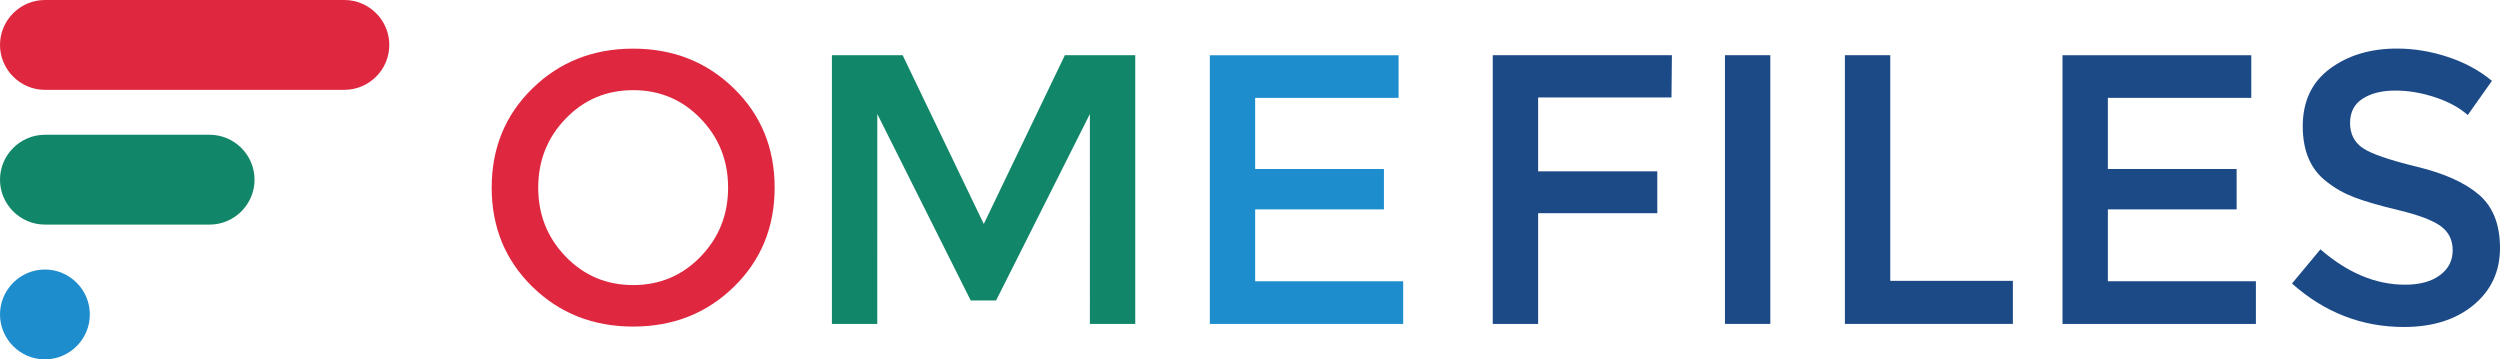
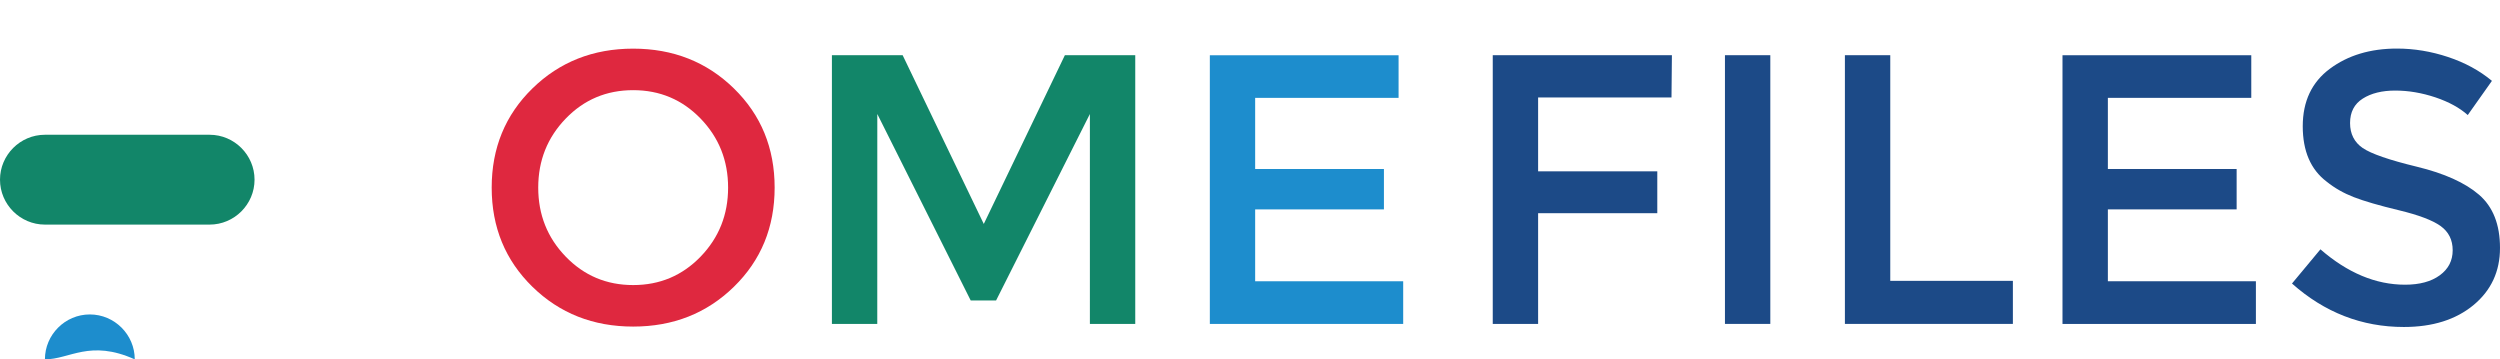
<svg xmlns="http://www.w3.org/2000/svg" version="1.1" id="logo_-_color" x="0px" y="0px" viewBox="0 0 6177.7 888" style="enable-background:new 0 0 6177.7 888;" xml:space="preserve">
  <style type="text/css">
	.st0{fill:#DF283F;}
	.st1{fill:#128669;}
	.st2{fill:#1D8DCD;}
	.st3{fill:#1C4A87;}
</style>
  <g>
    <path class="st0" d="M1813.5,708.7c-67.1,65.5-150.1,98.3-248.9,98.3s-181.8-32.8-248.9-98.3c-67.1-65.6-100.7-147.2-100.7-245.1   s33.6-179.6,100.7-245.1s150.1-98.3,248.9-98.3s181.8,32.8,248.9,98.3c67.1,65.5,100.7,147.2,100.7,245.1   S1880.6,643.2,1813.5,708.7z M1731.3,293.1c-45.3-46.9-100.9-70.3-166.7-70.3c-65.9,0-121.5,23.4-166.7,70.3   c-45.3,46.9-67.9,103.7-67.9,170.5s22.6,123.7,67.9,170.5c45.3,46.9,100.8,70.3,166.7,70.3c65.9,0,121.4-23.4,166.7-70.3   c45.3-46.9,67.9-103.7,67.9-170.5S1776.6,340,1731.3,293.1z" />
    <path class="st1" d="M2167.8,800.4h-112.1v-664h174.8l200.5,417l200.4-417h173.9v664h-112.1V281.7l-231.8,460.8h-62.7l-230.8-460.8   L2167.8,800.4L2167.8,800.4z" />
    <path class="st2" d="M3456,136.4v105.4h-354.4v175.8h318.2v99.8h-318.2V695h365.8v105.5h-477.8v-664H3456V136.4z" />
    <path class="st3" d="M3800.8,240.9v182.4h294.5v103.5h-294.5v273.6h-112.1v-664h442.7l-1,104.5L3800.8,240.9L3800.8,240.9z" />
    <path class="st3" d="M4262.5,136.4h112.1v664h-112.1V136.4z" />
    <path class="st3" d="M4558.9,800.4v-664H4671V694h303v106.4H4558.9z" />
    <path class="st3" d="M5563.1,136.4v105.4h-354.4v175.8h318.2v99.8h-318.2V695h365.8v105.5h-477.9v-664h466.5V136.4z" />
    <path class="st3" d="M5918.8,223.8c-32.6,0-59.4,6.6-80.3,19.9c-20.9,13.3-31.3,33.4-31.3,60.3s10.5,47.5,31.3,61.8   c20.9,14.2,65.4,29.6,133.5,46.1s119.4,39.6,153.9,69.3c34.5,29.8,51.8,73.6,51.8,131.6s-21.9,105-65.5,141.1   c-43.7,36.1-101,54.1-172,54.1c-103.9,0-196-35.8-276.5-107.4l70.3-84.5c67.1,58.3,136.8,87.4,209,87.4c36.1,0,64.7-7.7,86-23.3   c21.2-15.5,31.8-36.1,31.8-61.8s-10-45.6-29.9-59.9s-54.3-27.2-103.1-39c-48.8-11.7-85.8-22.5-111.1-32.3   c-25.3-9.8-47.8-22.6-67.5-38.5c-39.3-29.8-58.9-75.4-58.9-136.8s22.3-108.8,67-142c44.6-33.2,99.9-49.9,165.8-49.9   c42.4,0,84.6,7,126.4,20.9s77.9,33.6,108.3,58.9l-59.8,84.5c-19.6-17.7-46.2-32.3-79.8-43.7   C5984.5,229.4,5951.4,223.8,5918.8,223.8z" />
  </g>
  <g>
-     <path class="st0" d="M851,222H111C50,222,0,172.1,0,111l0,0C0,50,49.9,0,111,0h740c61,0,111,49.9,111,111l0,0   C962,172.1,912.1,222,851,222z" />
    <path class="st1" d="M518,555H111C50,555,0,505.1,0,444l0,0c0-61,49.9-111,111-111h407c61,0,111,49.9,111,111l0,0   C629,505.1,579,555,518,555z" />
-     <path class="st2" d="M111,888L111,888C49.9,888,0,838.1,0,777l0,0c0-61,49.9-111,111-111l0,0c61,0,111,49.9,111,111l0,0   C222,838.1,172.1,888,111,888z" />
+     <path class="st2" d="M111,888L111,888l0,0c0-61,49.9-111,111-111l0,0c61,0,111,49.9,111,111l0,0   C222,838.1,172.1,888,111,888z" />
  </g>
</svg>